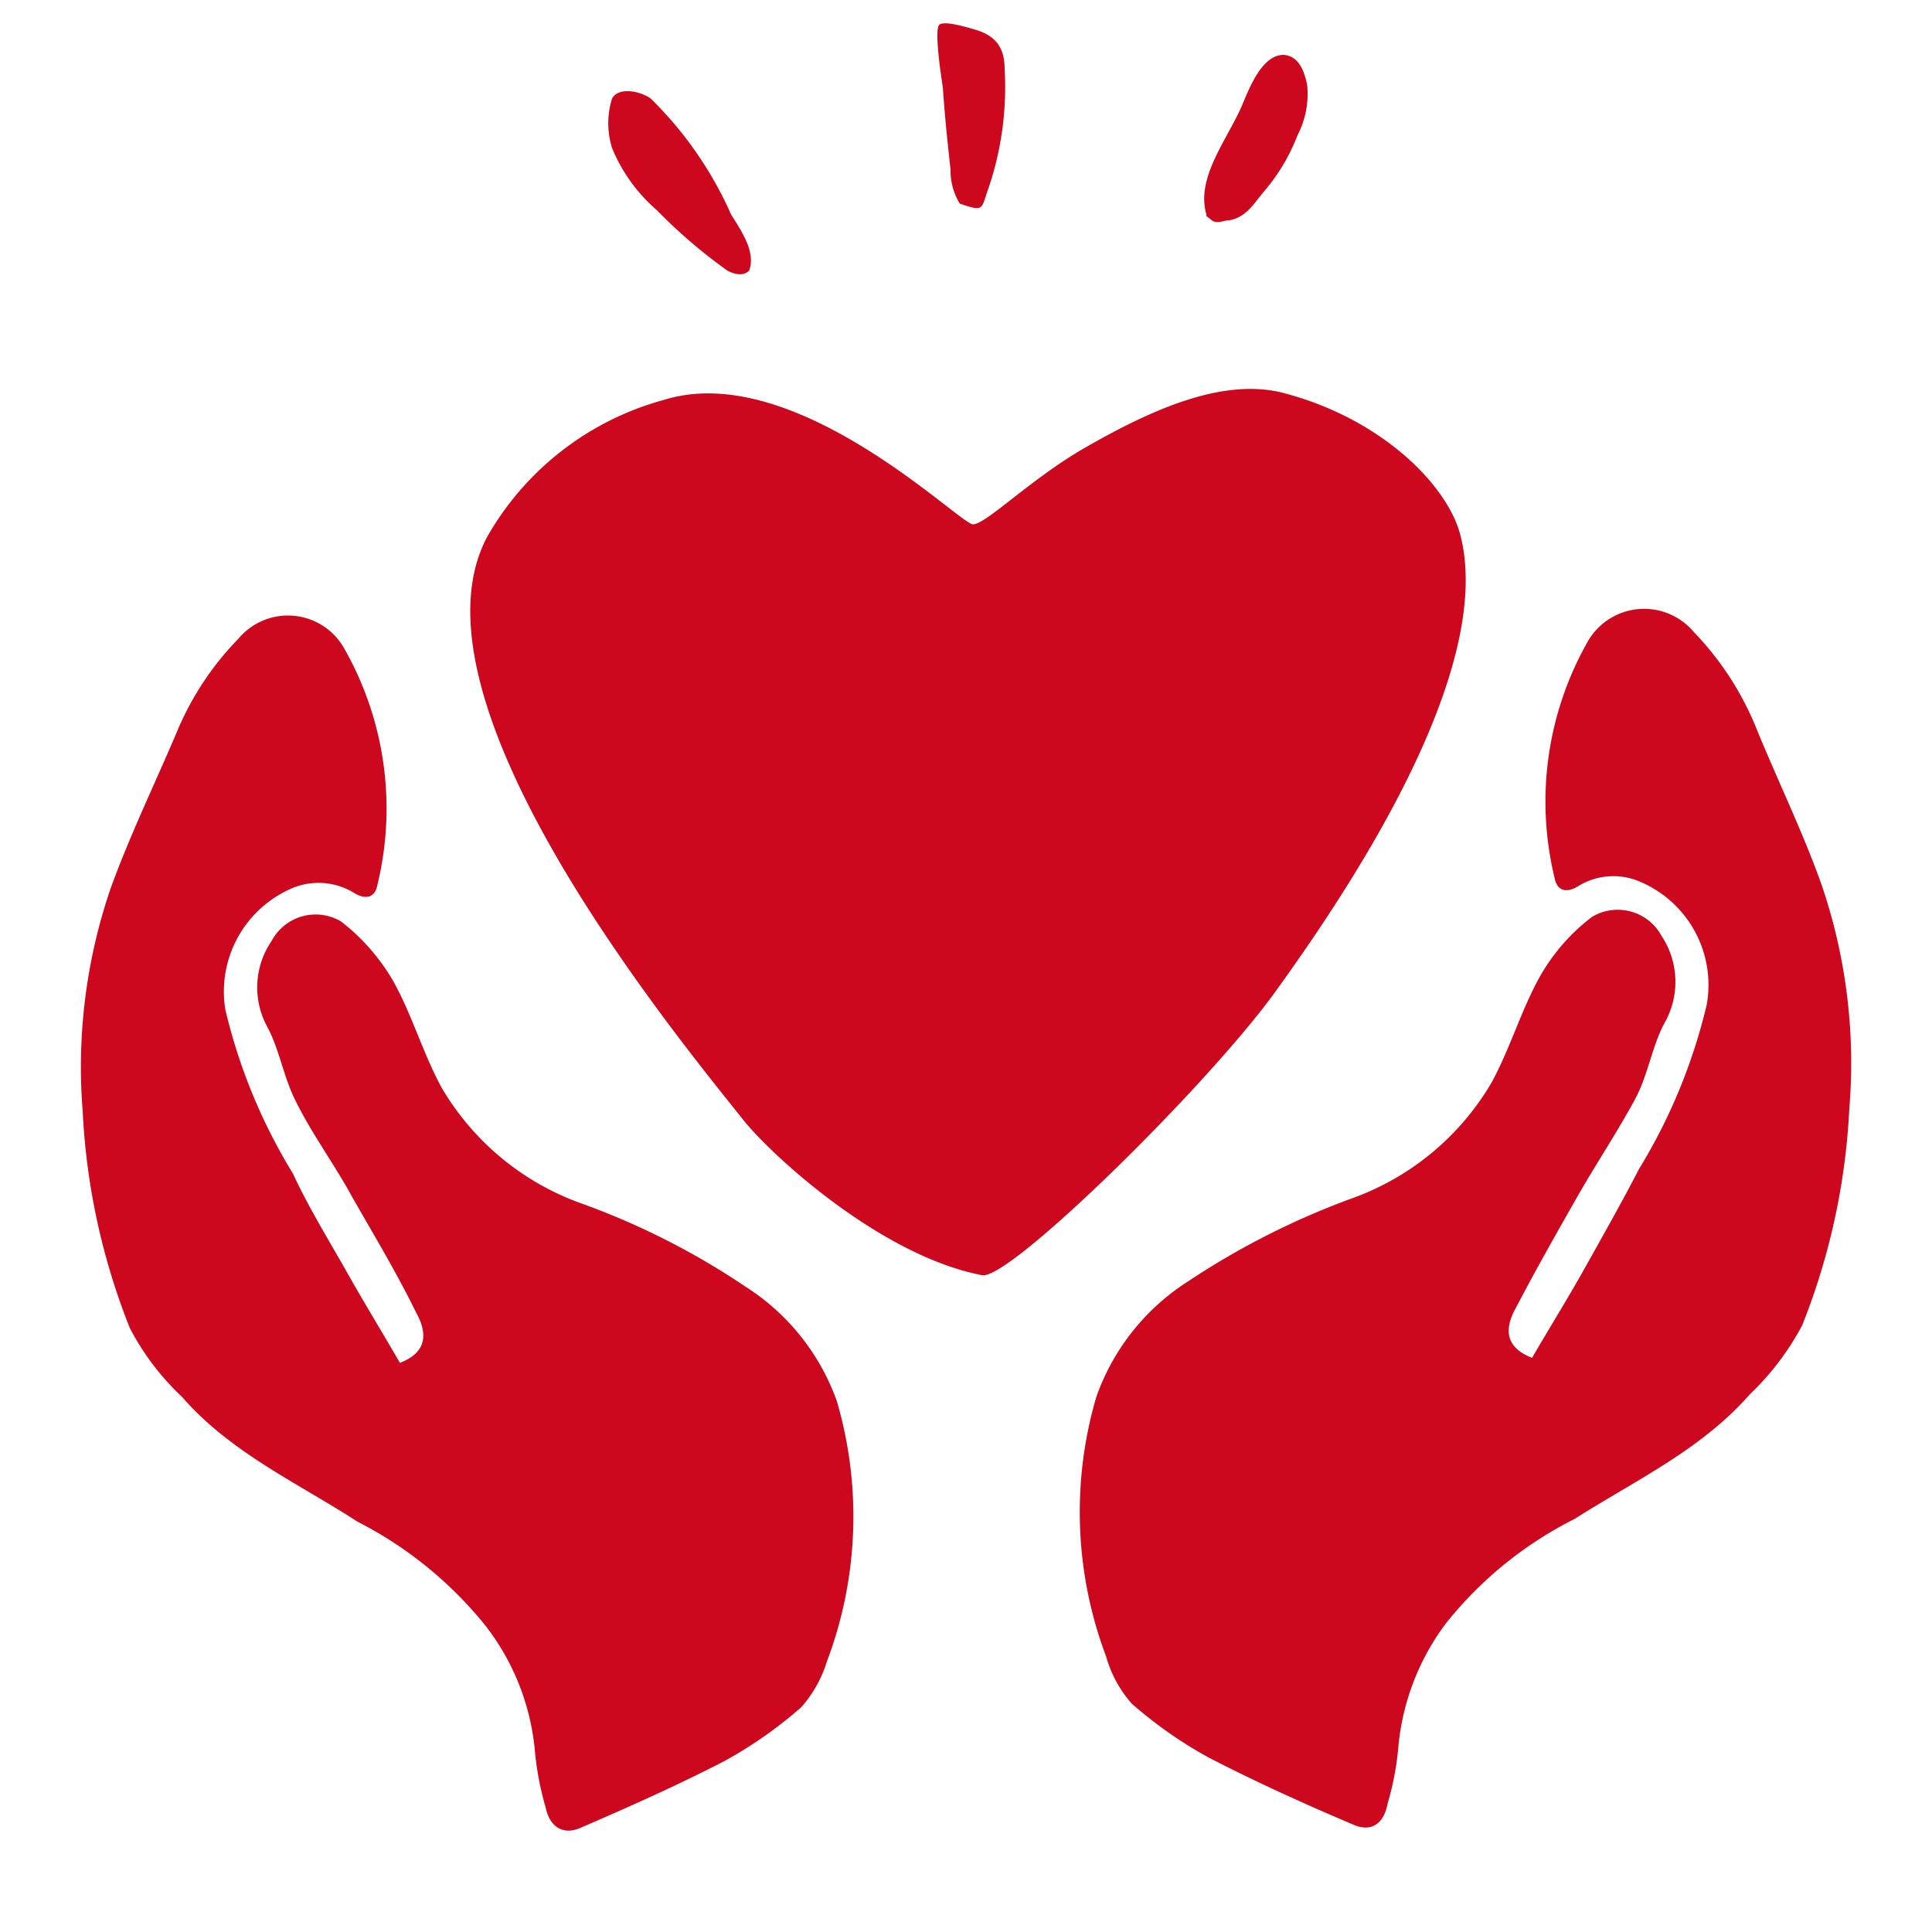
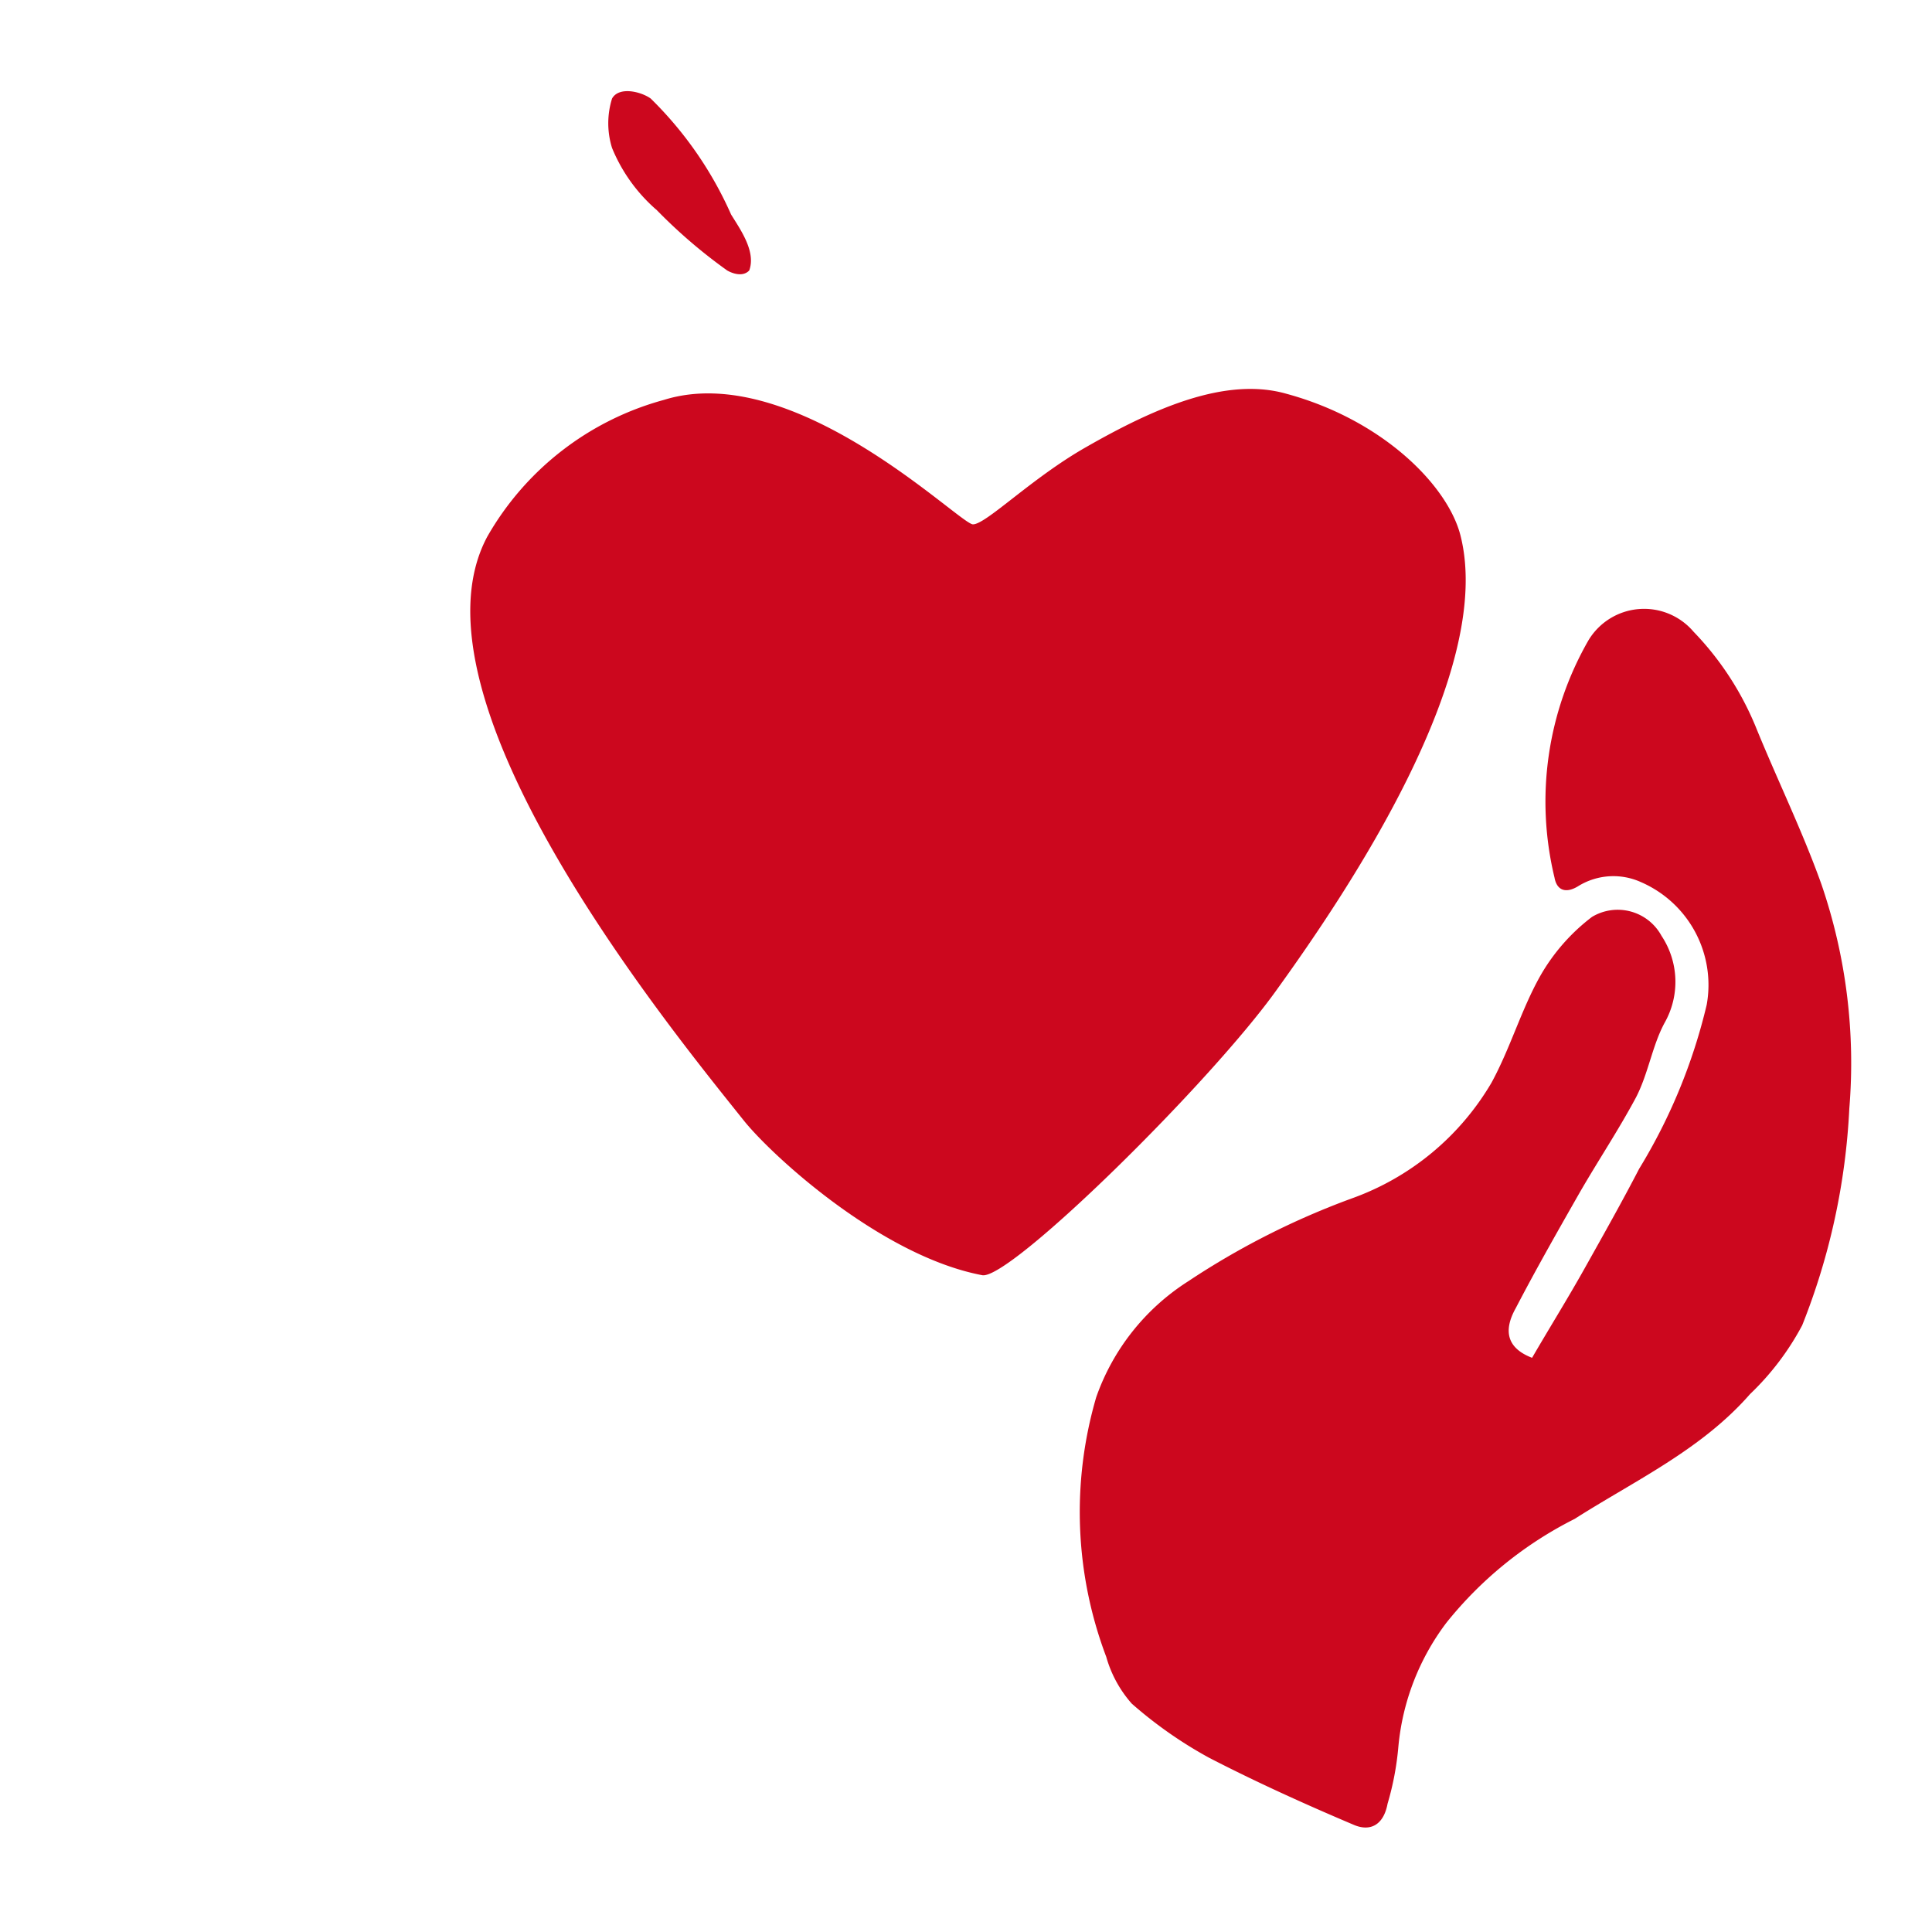
<svg xmlns="http://www.w3.org/2000/svg" id="Layer_1" data-name="Layer 1" viewBox="0 0 50 50">
  <defs>
    <style>.cls-1{fill:#CC071E;}</style>
  </defs>
  <path class="cls-1" d="M33.06,25.59c1.8-2.5,5.63-8.17,4.74-11.72-.32-1.29-2-3-4.51-3.68-1.58-.45-3.45.39-5.18,1.38-1.41.8-2.59,2-2.93,2s-4.61-4.28-8-3.22a7.54,7.54,0,0,0-4.57,3.54C10.36,18.1,17.39,26.67,19.25,29c.73.91,3.55,3.5,6.16,4C26.09,33.18,31.35,28,33.06,25.59Z" />
  <path class="cls-1" d="M17,5.44A13.46,13.46,0,0,0,18.82,7s.36.22.57,0c.18-.49-.23-1.06-.47-1.45a9.68,9.68,0,0,0-2.08-3c-.25-.18-.82-.32-1,0a2.14,2.14,0,0,0,0,1.28A4.26,4.26,0,0,0,17,5.44Z" />
-   <path class="cls-1" d="M24.6,4.39a1.62,1.62,0,0,0,.24.88l.18.06c.4.12.39.06.52-.34A8.11,8.11,0,0,0,26,1.79c0-.51-.19-.83-.69-1-.2-.06-.86-.27-1-.15s.05,1.37.09,1.61C24.45,3,24.52,3.67,24.6,4.39Z" />
-   <path class="cls-1" d="M31.22,5.59s0,0,.14.11.3,0,.46,0c.43-.08.62-.42.88-.73a5,5,0,0,0,.88-1.47,2.33,2.33,0,0,0,.25-1.3c-.07-.33-.2-.75-.61-.78-.58,0-.91.92-1.09,1.34-.39.88-1.16,1.82-.92,2.75A.13.13,0,0,1,31.22,5.59Z" />
-   <path class="cls-1" d="M19.28,33.29a19.25,19.25,0,0,0-4.22-2.14,6.88,6.88,0,0,1-3.63-3c-.49-.9-.77-1.9-1.26-2.77a5.32,5.32,0,0,0-1.34-1.53,1.29,1.29,0,0,0-1.8.5,2.13,2.13,0,0,0-.11,2.23c.32.6.42,1.31.74,1.93.42.85,1,1.63,1.45,2.46.57,1,1.14,1.94,1.66,3,.36.65.18,1.07-.42,1.3-.47-.81-.94-1.58-1.38-2.36s-1-1.69-1.39-2.54a14.46,14.46,0,0,1-1.75-4.25A2.91,2.91,0,0,1,7.53,23a1.76,1.76,0,0,1,1.62.1c.32.2.56.13.62-.21a8.38,8.38,0,0,0-.88-6.14,1.67,1.67,0,0,0-2.72-.22,7.66,7.66,0,0,0-1.6,2.43C4,20.3,3.36,21.62,2.86,23a14.28,14.28,0,0,0-.72,5.76,17.41,17.41,0,0,0,1.22,5.61,6.65,6.65,0,0,0,1.35,1.78c1.26,1.45,3,2.23,4.54,3.23a10.19,10.19,0,0,1,3.32,2.7,6.2,6.2,0,0,1,1.27,3.2,7.67,7.67,0,0,0,.28,1.49c.1.5.44.73.89.54,1.25-.54,2.51-1.1,3.73-1.73a11.06,11.06,0,0,0,2-1.4A3.24,3.24,0,0,0,21.4,43a10.62,10.62,0,0,0,.26-6.73A5.83,5.83,0,0,0,19.28,33.29Z" />
  <path class="cls-1" d="M47.14,22.89c-.5-1.4-1.15-2.72-1.71-4.1a7.82,7.82,0,0,0-1.6-2.44,1.68,1.68,0,0,0-2.72.22,8.38,8.38,0,0,0-.88,6.14c.06.34.3.42.62.22a1.73,1.73,0,0,1,1.62-.1A2.9,2.9,0,0,1,44.17,26a14.57,14.57,0,0,1-1.75,4.25c-.44.85-.92,1.7-1.39,2.54s-.91,1.54-1.38,2.35c-.6-.23-.78-.65-.42-1.29.52-1,1.09-2,1.66-3,.48-.83,1-1.61,1.45-2.45.32-.62.42-1.34.74-1.93A2.15,2.15,0,0,0,43,24.22a1.29,1.29,0,0,0-1.8-.49,5.07,5.07,0,0,0-1.34,1.53c-.49.87-.77,1.86-1.26,2.76a6.88,6.88,0,0,1-3.63,3,20.17,20.17,0,0,0-4.22,2.14,5.85,5.85,0,0,0-2.38,3,10.59,10.59,0,0,0,.26,6.72,3.09,3.09,0,0,0,.66,1.21,11.06,11.06,0,0,0,2,1.4c1.22.63,2.48,1.2,3.73,1.73.45.2.79,0,.89-.54a7.44,7.44,0,0,0,.28-1.48A6.27,6.27,0,0,1,37.43,42a10,10,0,0,1,3.32-2.69c1.57-1,3.28-1.79,4.54-3.23a7,7,0,0,0,1.35-1.78,17.41,17.41,0,0,0,1.22-5.61A14.28,14.28,0,0,0,47.14,22.89Z" />
</svg>